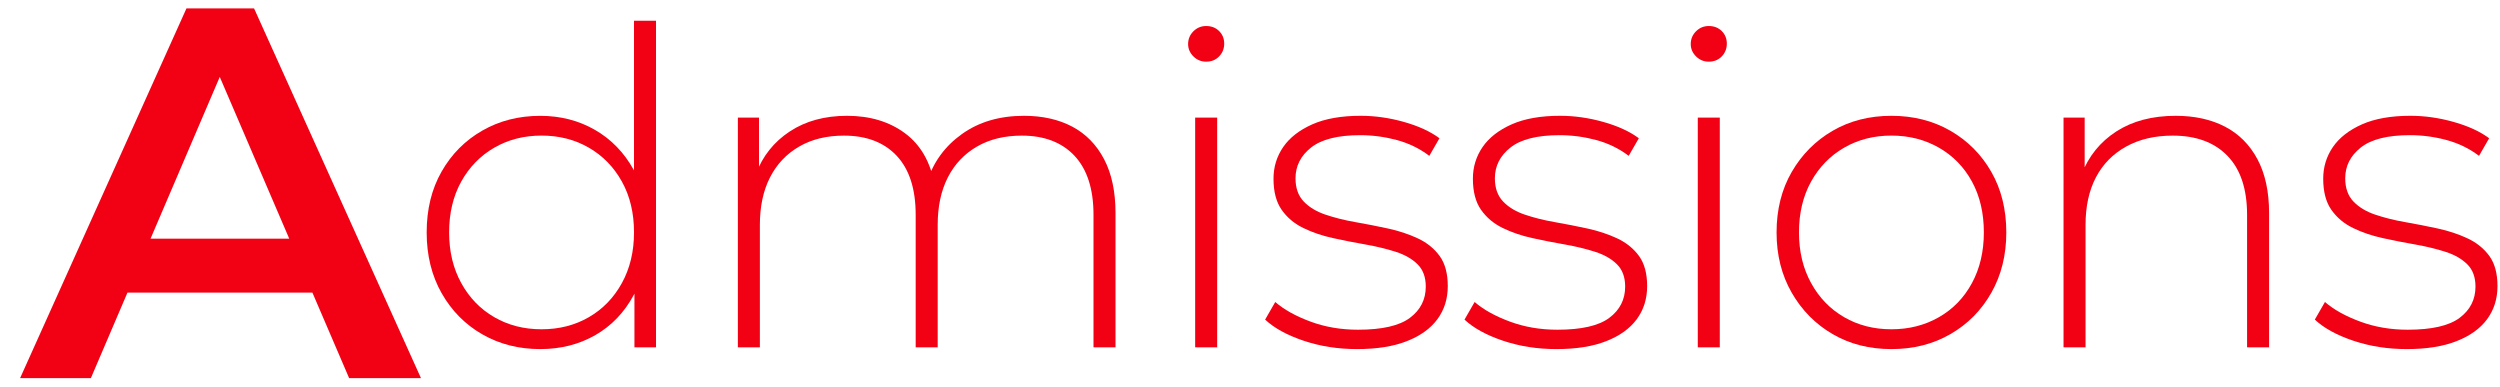
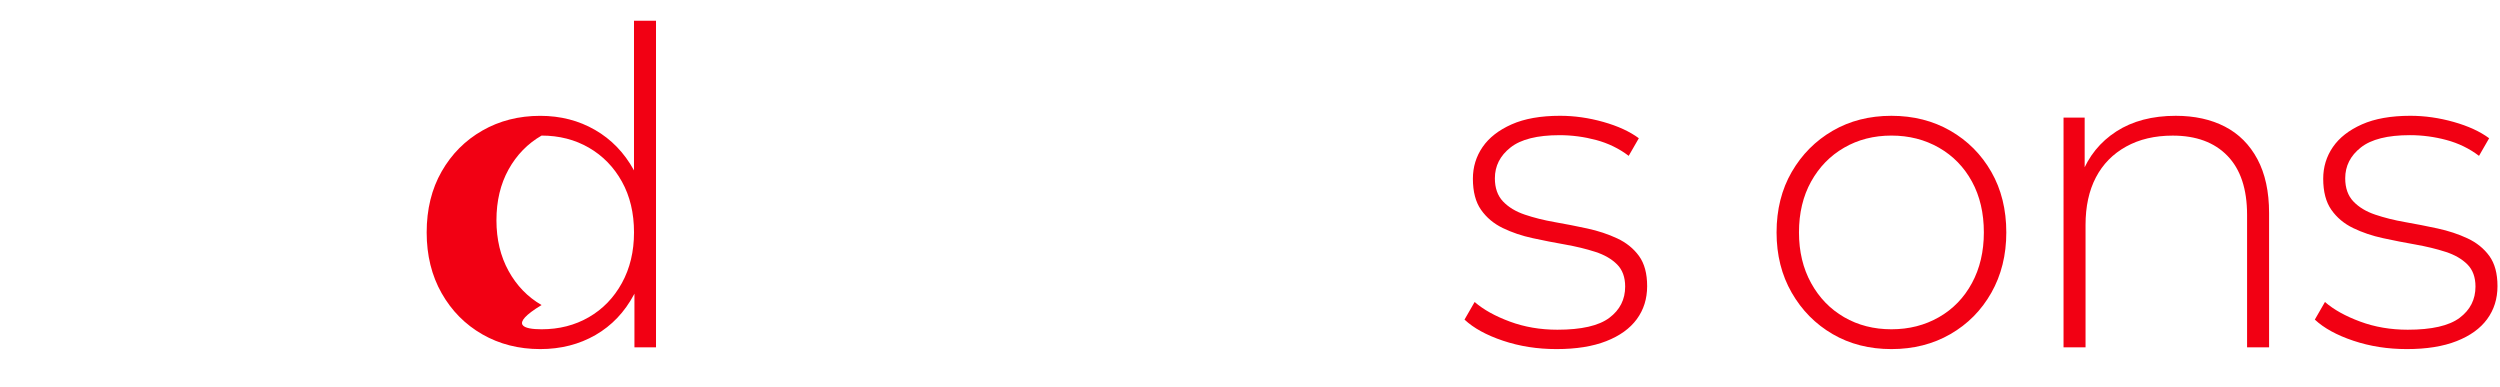
<svg xmlns="http://www.w3.org/2000/svg" version="1.1" x="0px" y="0px" width="142px" height="22px" viewBox="-1.141 -0.478 142 22" enable-background="new -1.141 -0.478 142 22" xml:space="preserve">
  <defs>
</defs>
  <g>
    <g>
      <g>
-         <path fill="#F20013" d="M0,21L9.45,0h3.84l9.48,21h-4.08L10.56,2.07h1.56L4.02,21H0z M4.35,16.14l1.05-3.06h11.34l1.05,3.06H4.35     z" />
-         <path fill="#F20013" d="M29.544,19.35c-1.217,0-2.313-0.279-3.287-0.837c-0.975-0.559-1.746-1.338-2.313-2.338     c-0.567-1-0.85-2.15-0.85-3.45c0-1.316,0.283-2.471,0.85-3.462c0.566-0.992,1.337-1.767,2.313-2.325     c0.975-0.558,2.07-0.837,3.287-0.837c1.15,0,2.188,0.267,3.113,0.8c0.925,0.534,1.658,1.292,2.2,2.275     c0.542,0.984,0.813,2.167,0.813,3.55c0,1.35-0.267,2.525-0.8,3.525c-0.534,1-1.263,1.767-2.188,2.3     C31.757,19.083,30.711,19.35,29.544,19.35z M29.62,18.225c1,0,1.896-0.229,2.688-0.688c0.792-0.458,1.417-1.104,1.875-1.938     c0.458-0.833,0.688-1.792,0.688-2.875c0-1.1-0.229-2.063-0.688-2.888c-0.458-0.825-1.083-1.466-1.875-1.925     c-0.792-0.458-1.688-0.688-2.688-0.688s-1.896,0.229-2.688,0.688c-0.792,0.458-1.417,1.1-1.875,1.925     c-0.458,0.825-0.688,1.788-0.688,2.888c0,1.083,0.229,2.042,0.688,2.875c0.458,0.833,1.083,1.479,1.875,1.938     C27.724,17.996,28.62,18.225,29.62,18.225z M34.895,19.25v-4.275L35.12,12.7l-0.25-2.275V0.7h1.25v18.55H34.895z" />
-         <path fill="#F20013" d="M57.019,6.1c1.05,0,1.962,0.204,2.738,0.612c0.775,0.409,1.379,1.025,1.813,1.85     c0.433,0.825,0.65,1.846,0.65,3.063v7.625h-1.25v-7.525c0-1.466-0.359-2.583-1.075-3.35c-0.717-0.767-1.717-1.15-3-1.15     c-0.983,0-1.833,0.208-2.55,0.625c-0.717,0.417-1.267,1-1.65,1.75c-0.384,0.75-0.575,1.65-0.575,2.7v6.95h-1.25v-7.525     c0-1.466-0.358-2.583-1.075-3.35s-1.717-1.15-3-1.15c-0.983,0-1.833,0.208-2.55,0.625c-0.717,0.417-1.267,1-1.65,1.75     c-0.384,0.75-0.575,1.65-0.575,2.7v6.95h-1.25V6.2h1.2v3.6l-0.175-0.4c0.383-1.016,1.025-1.821,1.925-2.413     c0.9-0.591,1.983-0.887,3.25-0.887c1.3,0,2.396,0.329,3.288,0.987c0.891,0.659,1.454,1.638,1.688,2.938L51.519,9.85     c0.35-1.117,1.008-2.021,1.975-2.712C54.46,6.446,55.636,6.1,57.019,6.1z" />
-         <path fill="#F20013" d="M67.369,3.025c-0.284,0-0.525-0.1-0.725-0.3c-0.2-0.2-0.3-0.433-0.3-0.7c0-0.283,0.1-0.525,0.3-0.725     c0.2-0.2,0.441-0.3,0.725-0.3c0.3,0,0.546,0.096,0.738,0.288C68.298,1.479,68.394,1.717,68.394,2     c0,0.284-0.096,0.525-0.287,0.725C67.915,2.925,67.669,3.025,67.369,3.025z M66.744,19.25V6.2h1.25v13.05H66.744z" />
-         <path fill="#F20013" d="M75.944,19.35c-1.084,0-2.096-0.158-3.038-0.475c-0.942-0.316-1.671-0.716-2.188-1.2l0.575-1     c0.5,0.434,1.167,0.805,2,1.113c0.833,0.309,1.733,0.462,2.7,0.462c1.366,0,2.35-0.225,2.95-0.675c0.6-0.45,0.9-1.042,0.9-1.775     c0-0.533-0.154-0.954-0.462-1.262c-0.309-0.308-0.721-0.546-1.238-0.712s-1.083-0.304-1.7-0.413     c-0.617-0.108-1.234-0.229-1.85-0.363c-0.617-0.133-1.184-0.325-1.7-0.575s-0.929-0.596-1.237-1.038     c-0.309-0.441-0.462-1.029-0.462-1.763c0-0.666,0.183-1.266,0.55-1.8c0.366-0.533,0.917-0.962,1.65-1.288     c0.733-0.325,1.65-0.487,2.75-0.487c0.816,0,1.638,0.117,2.462,0.35c0.825,0.233,1.496,0.542,2.013,0.925l-0.575,1     c-0.55-0.417-1.167-0.716-1.85-0.9C77.51,7.292,76.819,7.2,76.119,7.2c-1.267,0-2.196,0.233-2.788,0.7     c-0.592,0.467-0.887,1.05-0.887,1.75c0,0.55,0.154,0.988,0.462,1.313c0.308,0.325,0.721,0.575,1.237,0.75     c0.517,0.175,1.083,0.317,1.7,0.425c0.616,0.108,1.233,0.229,1.85,0.362c0.616,0.134,1.183,0.321,1.7,0.563     c0.517,0.242,0.929,0.575,1.238,1c0.308,0.425,0.462,0.996,0.462,1.712c0,0.717-0.196,1.342-0.587,1.875     c-0.392,0.534-0.971,0.95-1.738,1.25C78.002,19.2,77.06,19.35,75.944,19.35z" />
+         <path fill="#F20013" d="M29.544,19.35c-1.217,0-2.313-0.279-3.287-0.837c-0.975-0.559-1.746-1.338-2.313-2.338     c-0.567-1-0.85-2.15-0.85-3.45c0-1.316,0.283-2.471,0.85-3.462c0.566-0.992,1.337-1.767,2.313-2.325     c0.975-0.558,2.07-0.837,3.287-0.837c1.15,0,2.188,0.267,3.113,0.8c0.925,0.534,1.658,1.292,2.2,2.275     c0.542,0.984,0.813,2.167,0.813,3.55c0,1.35-0.267,2.525-0.8,3.525c-0.534,1-1.263,1.767-2.188,2.3     C31.757,19.083,30.711,19.35,29.544,19.35z M29.62,18.225c1,0,1.896-0.229,2.688-0.688c0.792-0.458,1.417-1.104,1.875-1.938     c0.458-0.833,0.688-1.792,0.688-2.875c0-1.1-0.229-2.063-0.688-2.888c-0.458-0.825-1.083-1.466-1.875-1.925     c-0.792-0.458-1.688-0.688-2.688-0.688c-0.792,0.458-1.417,1.1-1.875,1.925     c-0.458,0.825-0.688,1.788-0.688,2.888c0,1.083,0.229,2.042,0.688,2.875c0.458,0.833,1.083,1.479,1.875,1.938     C27.724,17.996,28.62,18.225,29.62,18.225z M34.895,19.25v-4.275L35.12,12.7l-0.25-2.275V0.7h1.25v18.55H34.895z" />
        <path fill="#F20013" d="M87.269,19.35c-1.084,0-2.096-0.158-3.038-0.475c-0.942-0.316-1.671-0.716-2.188-1.2l0.575-1     c0.5,0.434,1.167,0.805,2,1.113c0.833,0.309,1.733,0.462,2.7,0.462c1.366,0,2.35-0.225,2.95-0.675c0.6-0.45,0.9-1.042,0.9-1.775     c0-0.533-0.154-0.954-0.462-1.262c-0.309-0.308-0.721-0.546-1.238-0.712s-1.083-0.304-1.7-0.413     c-0.617-0.108-1.234-0.229-1.85-0.363c-0.617-0.133-1.184-0.325-1.7-0.575s-0.929-0.596-1.237-1.038     c-0.309-0.441-0.462-1.029-0.462-1.763c0-0.666,0.183-1.266,0.55-1.8c0.366-0.533,0.917-0.962,1.65-1.288     c0.733-0.325,1.65-0.487,2.75-0.487c0.816,0,1.638,0.117,2.462,0.35c0.825,0.233,1.496,0.542,2.013,0.925l-0.575,1     c-0.55-0.417-1.167-0.716-1.85-0.9C88.835,7.292,88.144,7.2,87.443,7.2c-1.267,0-2.196,0.233-2.788,0.7     c-0.592,0.467-0.887,1.05-0.887,1.75c0,0.55,0.154,0.988,0.462,1.313c0.308,0.325,0.721,0.575,1.237,0.75     c0.517,0.175,1.083,0.317,1.7,0.425c0.616,0.108,1.233,0.229,1.85,0.362c0.616,0.134,1.183,0.321,1.7,0.563     c0.517,0.242,0.929,0.575,1.238,1c0.308,0.425,0.462,0.996,0.462,1.712c0,0.717-0.196,1.342-0.587,1.875     c-0.392,0.534-0.971,0.95-1.738,1.25C89.327,19.2,88.385,19.35,87.269,19.35z" />
-         <path fill="#F20013" d="M95.918,3.025c-0.284,0-0.525-0.1-0.725-0.3c-0.2-0.2-0.3-0.433-0.3-0.7c0-0.283,0.1-0.525,0.3-0.725     c0.2-0.2,0.441-0.3,0.725-0.3c0.3,0,0.546,0.096,0.738,0.288C96.847,1.479,96.943,1.717,96.943,2     c0,0.284-0.096,0.525-0.287,0.725C96.464,2.925,96.218,3.025,95.918,3.025z M95.293,19.25V6.2h1.25v13.05H95.293z" />
        <path fill="#F20013" d="M106.292,19.35c-1.25,0-2.362-0.283-3.337-0.85c-0.975-0.566-1.75-1.35-2.325-2.35     c-0.575-1-0.862-2.141-0.862-3.425c0-1.3,0.288-2.446,0.862-3.438c0.575-0.992,1.35-1.771,2.325-2.337s2.087-0.85,3.337-0.85     s2.366,0.284,3.35,0.85c0.983,0.566,1.758,1.346,2.325,2.337s0.85,2.137,0.85,3.438c0,1.284-0.284,2.425-0.85,3.425     s-1.342,1.784-2.325,2.35C108.659,19.067,107.542,19.35,106.292,19.35z M106.292,18.225c1,0,1.9-0.229,2.7-0.688     c0.8-0.458,1.425-1.104,1.875-1.938c0.45-0.833,0.675-1.792,0.675-2.875c0-1.1-0.225-2.063-0.675-2.888     c-0.45-0.825-1.075-1.466-1.875-1.925c-0.8-0.458-1.7-0.688-2.7-0.688s-1.896,0.229-2.688,0.688     c-0.792,0.458-1.417,1.1-1.875,1.925c-0.458,0.825-0.688,1.788-0.688,2.888c0,1.083,0.229,2.042,0.688,2.875     c0.458,0.833,1.083,1.479,1.875,1.938C104.396,17.996,105.292,18.225,106.292,18.225z" />
        <path fill="#F20013" d="M122.442,6.1c1.066,0,1.996,0.204,2.788,0.612c0.792,0.409,1.408,1.025,1.85,1.85     c0.441,0.825,0.663,1.846,0.663,3.063v7.625h-1.25v-7.525c0-1.466-0.371-2.583-1.113-3.35s-1.779-1.15-3.112-1.15     c-1.017,0-1.9,0.208-2.65,0.625s-1.321,1-1.713,1.75s-0.587,1.65-0.587,2.7v6.95h-1.25V6.2h1.2v3.625l-0.175-0.4     c0.4-1.033,1.059-1.846,1.975-2.438C119.984,6.396,121.109,6.1,122.442,6.1z" />
        <path fill="#F20013" d="M135.567,19.35c-1.084,0-2.096-0.158-3.038-0.475c-0.942-0.316-1.671-0.716-2.188-1.2l0.575-1     c0.5,0.434,1.167,0.805,2,1.113c0.833,0.309,1.733,0.462,2.7,0.462c1.366,0,2.35-0.225,2.95-0.675c0.6-0.45,0.9-1.042,0.9-1.775     c0-0.533-0.154-0.954-0.462-1.262c-0.309-0.308-0.721-0.546-1.238-0.712s-1.083-0.304-1.7-0.413     c-0.617-0.108-1.234-0.229-1.85-0.363c-0.617-0.133-1.184-0.325-1.7-0.575s-0.929-0.596-1.237-1.038     c-0.309-0.441-0.462-1.029-0.462-1.763c0-0.666,0.183-1.266,0.55-1.8c0.366-0.533,0.917-0.962,1.65-1.288     c0.733-0.325,1.65-0.487,2.75-0.487c0.816,0,1.638,0.117,2.462,0.35c0.825,0.233,1.496,0.542,2.013,0.925l-0.575,1     c-0.55-0.417-1.167-0.716-1.85-0.9c-0.684-0.183-1.375-0.275-2.075-0.275c-1.267,0-2.196,0.233-2.788,0.7     c-0.592,0.467-0.887,1.05-0.887,1.75c0,0.55,0.154,0.988,0.462,1.313c0.308,0.325,0.721,0.575,1.237,0.75     c0.517,0.175,1.083,0.317,1.7,0.425c0.616,0.108,1.233,0.229,1.85,0.362c0.616,0.134,1.183,0.321,1.7,0.563     c0.517,0.242,0.929,0.575,1.238,1c0.308,0.425,0.462,0.996,0.462,1.712c0,0.717-0.196,1.342-0.587,1.875     c-0.392,0.534-0.971,0.95-1.738,1.25C137.625,19.2,136.684,19.35,135.567,19.35z" />
      </g>
    </g>
  </g>
</svg>